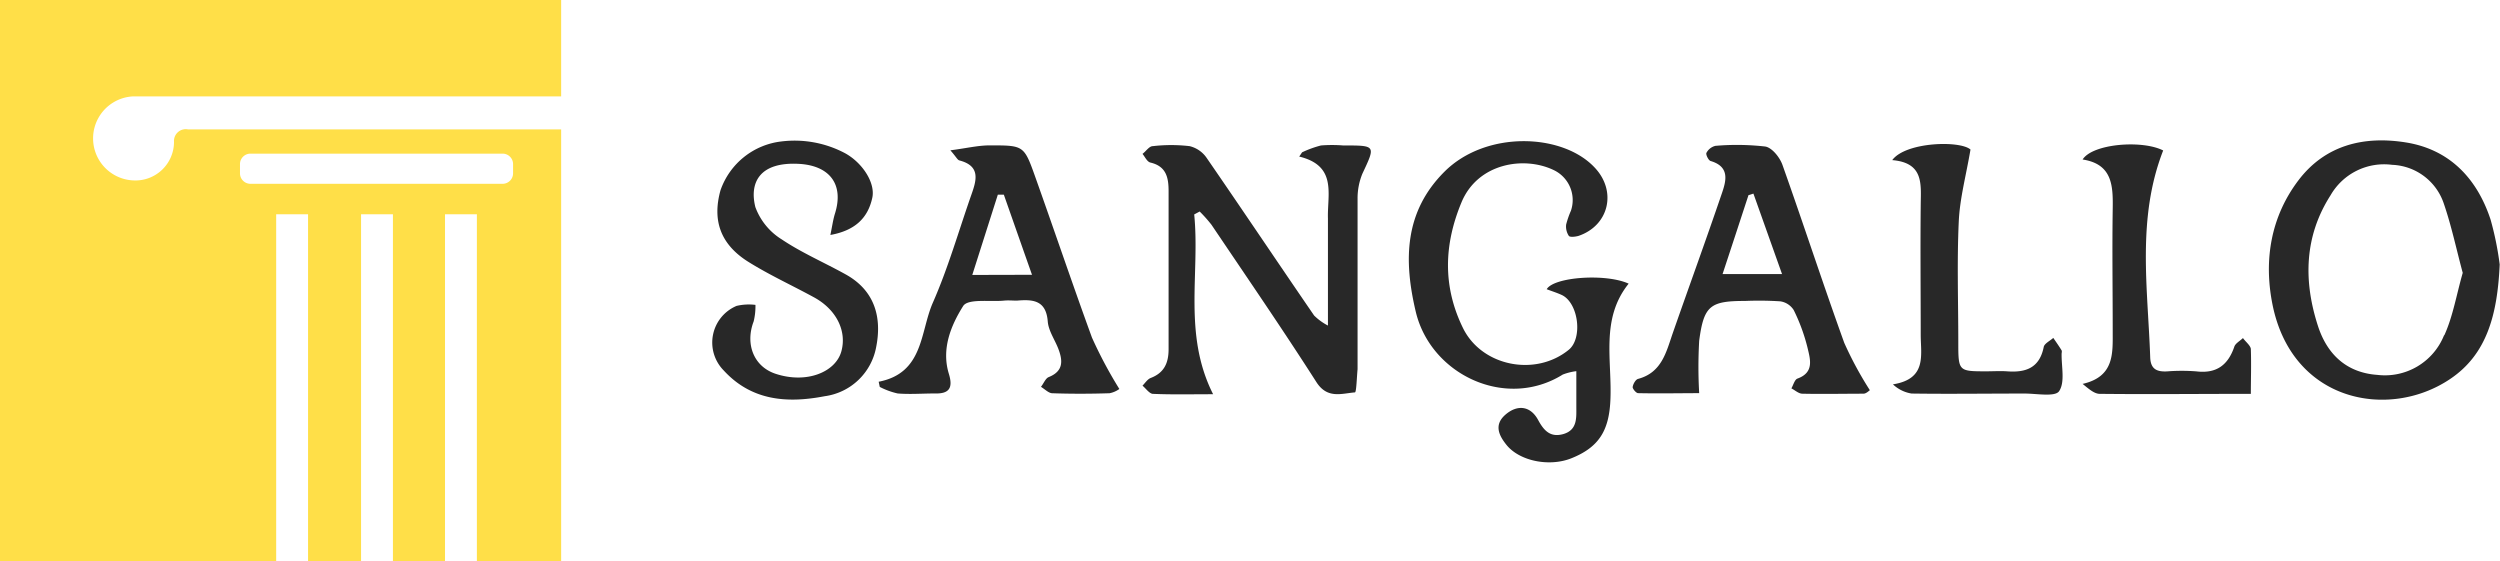
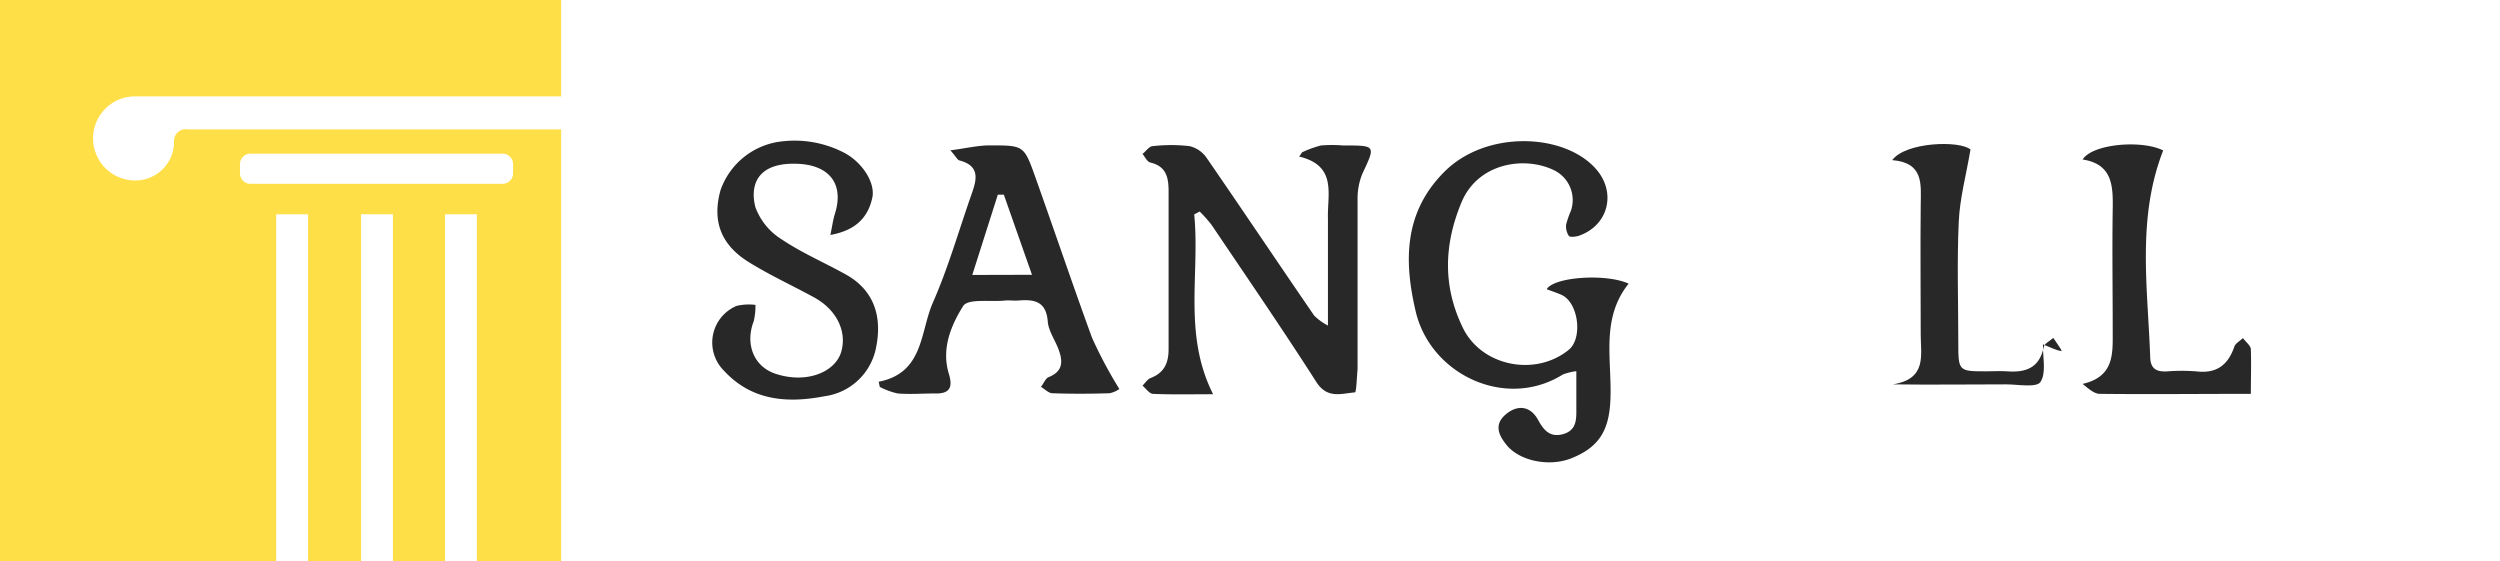
<svg xmlns="http://www.w3.org/2000/svg" id="Слой_1" data-name="Слой 1" viewBox="0 0 323.98 72.72">
  <defs>
    <style>.cls-1{fill:#282828;}.cls-2{fill:#ffdf48;}</style>
  </defs>
  <title>5c87e15726c3d00025151547_optimized</title>
  <path class="cls-1" d="M174.06,18.85a18.3,18.3,0,0,0-2.87,0,13.62,13.62,0,0,0-2.45.89l-.37.55c4.93,1.2,3.63,4.86,3.72,8,0,1.6,0,3.2,0,4.8v9.1a7.4,7.4,0,0,1-1.79-1.3c-4.66-6.79-9.25-13.64-13.93-20.43a3.75,3.75,0,0,0-2.2-1.52,20.65,20.65,0,0,0-4.78,0c-.47,0-.89.68-1.33,1,.32.39.58,1,1,1.12,2.12.49,2.39,2,2.38,3.81,0,6.79,0,13.59,0,20.38,0,1.79-.57,3.06-2.31,3.73-.42.16-.72.64-1.07,1,.44.37.86,1,1.31,1.06,2.45.11,4.89.05,7.84.05-3.92-7.77-1.69-15.64-2.45-23.3l.71-.38A18.4,18.4,0,0,1,157,29.13c4.56,6.77,9.19,13.5,13.59,20.38,1.42,2.22,3.26,1.48,5,1.34.19,0,.24-2,.34-3,0-.31,0-.64,0-1,0-7,0-14.07,0-21.1a8.4,8.4,0,0,1,.62-3.23C178.28,18.83,178.33,18.85,174.06,18.85Z" />
  <path class="cls-1" d="M200.44,37.48c.67.26,1.34.46,2,.77,2.13,1.07,2.68,5.58.87,7.07-4.3,3.53-11.28,2.17-13.72-2.81-2.62-5.35-2.49-10.75-.2-16.27,2.11-5.11,8.14-6.06,12-4.18a4.3,4.3,0,0,1,2.19,5.25,11.53,11.53,0,0,0-.62,1.79,2.2,2.2,0,0,0,.35,1.47c.16.2.86.11,1.25,0,3.93-1.33,5-5.75,2.13-8.82-4.16-4.5-14.1-4.88-19.49.49-5.2,5.18-5.32,11.44-3.73,18.15,1.93,8.15,11.65,12.77,19.05,8.15a7.38,7.38,0,0,1,1.76-.44c0,1.75,0,3.18,0,4.61s.15,3-1.68,3.54c-1.64.46-2.49-.37-3.28-1.84-1-1.83-2.69-2-4.22-.68s-.86,2.7.14,3.94c1.7,2.09,5.54,2.85,8.37,1.73,3.57-1.42,4.89-3.56,5.08-7.46.26-5.15-1.33-10.58,2.37-15.18C208.11,35.41,201.38,35.88,200.44,37.48Z" />
-   <path class="cls-1" d="M311.73,18.45c-5.36-.85-10.39.32-13.88,4.93s-4.52,10.16-3.37,16c2.51,12.75,15.09,15.06,23,9.76,4.81-3.2,6.17-8.39,6.46-14.87a40.31,40.31,0,0,0-1.18-5.81C321,23.11,317.42,19.34,311.73,18.45Zm5,25a8.26,8.26,0,0,1-8.67,5.13c-4-.29-6.47-2.69-7.65-6.27-1.91-5.85-1.82-11.64,1.61-17A8,8,0,0,1,310,21.36a7.36,7.36,0,0,1,6.69,5c1,2.9,1.63,5.92,2.46,9C318.34,38.19,317.88,41,316.77,43.44Z" />
-   <path class="cls-1" d="M231,21.39c-.35-1-1.36-2.25-2.23-2.4a32.38,32.38,0,0,0-6.46-.09,1.8,1.8,0,0,0-1.17.91c-.11.21.27,1,.56,1.06,2.5.75,2,2.57,1.43,4.22-2.06,6.05-4.25,12.06-6.36,18.1-.85,2.47-1.43,5.09-4.48,5.91-.33.08-.66.67-.71,1.07,0,.23.45.78.71.78,2.73.06,5.46,0,7.91,0a59.48,59.48,0,0,1,0-6.78c.6-4.56,1.42-5.17,5.95-5.17a43.33,43.33,0,0,1,4.56.05,2.49,2.49,0,0,1,1.74,1.13,23.81,23.81,0,0,1,1.79,4.88c.34,1.46.91,3.2-1.3,4-.37.13-.54.84-.79,1.27.47.24.93.68,1.41.69,2.64.06,5.28,0,7.92,0,.37,0,.73-.39.84-.45A46.58,46.58,0,0,1,239,44.43C236.24,36.78,233.72,29.05,231,21.39Zm-7.77,14.13c1.16-3.51,2.26-6.87,3.36-10.23l.64-.2,3.71,10.43Z" />
  <path class="cls-1" d="M134.13,22.84c-1.43-4-1.48-4-5.86-4-1.54,0-3.07.38-5.11.64.76.86.92,1.25,1.17,1.31,2.79.73,2.21,2.59,1.54,4.48-1.64,4.68-3,9.47-5,14-1.64,3.78-1.17,9.07-7,10.2l.14.67a9.57,9.57,0,0,0,2.32.85c1.59.13,3.2,0,4.8,0,1.9.06,2.39-.73,1.84-2.53-1-3.23.26-6.27,1.84-8.79.61-1,3.46-.54,5.29-.71.56-.06,1.12,0,1.68,0,2.06-.18,3.78-.07,4,2.69.09,1.2.89,2.33,1.35,3.5.61,1.57.72,2.94-1.23,3.72-.42.17-.65.83-1,1.26.48.29,1,.82,1.45.83,2.48.09,5,.08,7.44,0a3.27,3.27,0,0,0,1.27-.55,56.7,56.7,0,0,1-3.55-6.66C139,36.87,136.62,29.83,134.13,22.84ZM126,35.63l3.31-10.4.78,0c1.19,3.38,2.37,6.76,3.65,10.38Z" />
  <path class="cls-1" d="M109.63,35.58c-2.76-1.54-5.71-2.8-8.33-4.56a8.27,8.27,0,0,1-3.41-4.18c-.78-3.08.45-5.92,5.73-5.6,3.92.25,5.76,2.67,4.59,6.42-.26.83-.37,1.71-.6,2.79,3.15-.57,4.85-2.15,5.43-4.81.42-1.88-1.2-4.48-3.48-5.76a13.94,13.94,0,0,0-8.29-1.55,9.51,9.51,0,0,0-7.9,6.33c-1.09,3.93,0,7.05,3.7,9.33,2.69,1.67,5.59,3,8.38,4.52,3,1.62,4.32,4.46,3.57,7.07s-4.44,4.19-8.48,2.87c-2.85-.92-4-3.85-2.87-6.8a8.31,8.31,0,0,0,.23-2.14,7,7,0,0,0-2.44.13A5.15,5.15,0,0,0,93.78,48c3.62,3.95,8.24,4.28,13.07,3.35A7.86,7.86,0,0,0,113.54,45C114.31,41.17,113.39,37.68,109.63,35.58Z" />
-   <path class="cls-1" d="M267.16,45.39c-.34-.55-.71-1.07-1.07-1.6-.43.39-1.15.72-1.24,1.18-.54,2.72-2.34,3.34-4.77,3.15-.87-.06-1.75,0-2.63,0-3.66,0-3.67,0-3.67-3.8,0-5.2-.18-10.4.06-15.59.13-3,.94-5.94,1.52-9.35-1.35-1.2-8.4-1-10.14,1.37,4.13.35,3.71,3.15,3.69,5.84-.06,5.6,0,11.2,0,16.8,0,2.63.83,5.71-3.6,6.42A4.55,4.55,0,0,0,247.73,51c4.88.07,9.76,0,14.64,0,1.55,0,3.95.46,4.47-.3.8-1.17.29-3.22.33-4.89C267.18,45.7,267.23,45.5,267.16,45.39Z" />
+   <path class="cls-1" d="M267.16,45.39c-.34-.55-.71-1.07-1.07-1.6-.43.39-1.15.72-1.24,1.18-.54,2.72-2.34,3.34-4.77,3.15-.87-.06-1.75,0-2.63,0-3.66,0-3.67,0-3.67-3.8,0-5.2-.18-10.4.06-15.59.13-3,.94-5.94,1.52-9.35-1.35-1.2-8.4-1-10.14,1.37,4.13.35,3.71,3.15,3.69,5.84-.06,5.6,0,11.2,0,16.8,0,2.63.83,5.71-3.6,6.42c4.88.07,9.76,0,14.64,0,1.55,0,3.95.46,4.47-.3.8-1.17.29-3.22.33-4.89C267.18,45.7,267.23,45.5,267.16,45.39Z" />
  <path class="cls-1" d="M290.67,43.81c-.39.38-1,.69-1.13,1.15-.82,2.37-2.32,3.47-4.88,3.17a24.48,24.48,0,0,0-3.83,0c-1.34.07-2.13-.31-2.18-1.82-.31-9-1.75-18,1.68-26.81-2.71-1.39-9.13-.89-10.44,1.17,3.89.6,3.95,3.44,3.9,6.45-.08,5.25,0,10.5,0,15.75,0,2.92.24,5.93-3.9,6.88.83.68,1.52,1.28,2.21,1.29,6.43.07,12.87,0,19.59,0,0-1.72.07-3.79,0-5.84C291.61,44.74,291,44.28,290.67,43.81Z" />
  <path class="cls-2" d="M22.55,18.38a5,5,0,0,1-5.27,5,5.45,5.45,0,0,1,0-10.89H72.72V0H0V72.72H35.79V27.77h4.13v45h6.87V27.77h4.13v45h6.75V27.77H61.8v45H72.72v-56H24.38A1.53,1.53,0,0,0,22.55,18.38Zm8.55,2.88a1.36,1.36,0,0,1,1.35-1.35H65.14a1.36,1.36,0,0,1,1.35,1.35v1.21a1.36,1.36,0,0,1-1.35,1.35H32.45a1.36,1.36,0,0,1-1.35-1.35Z" />
</svg>